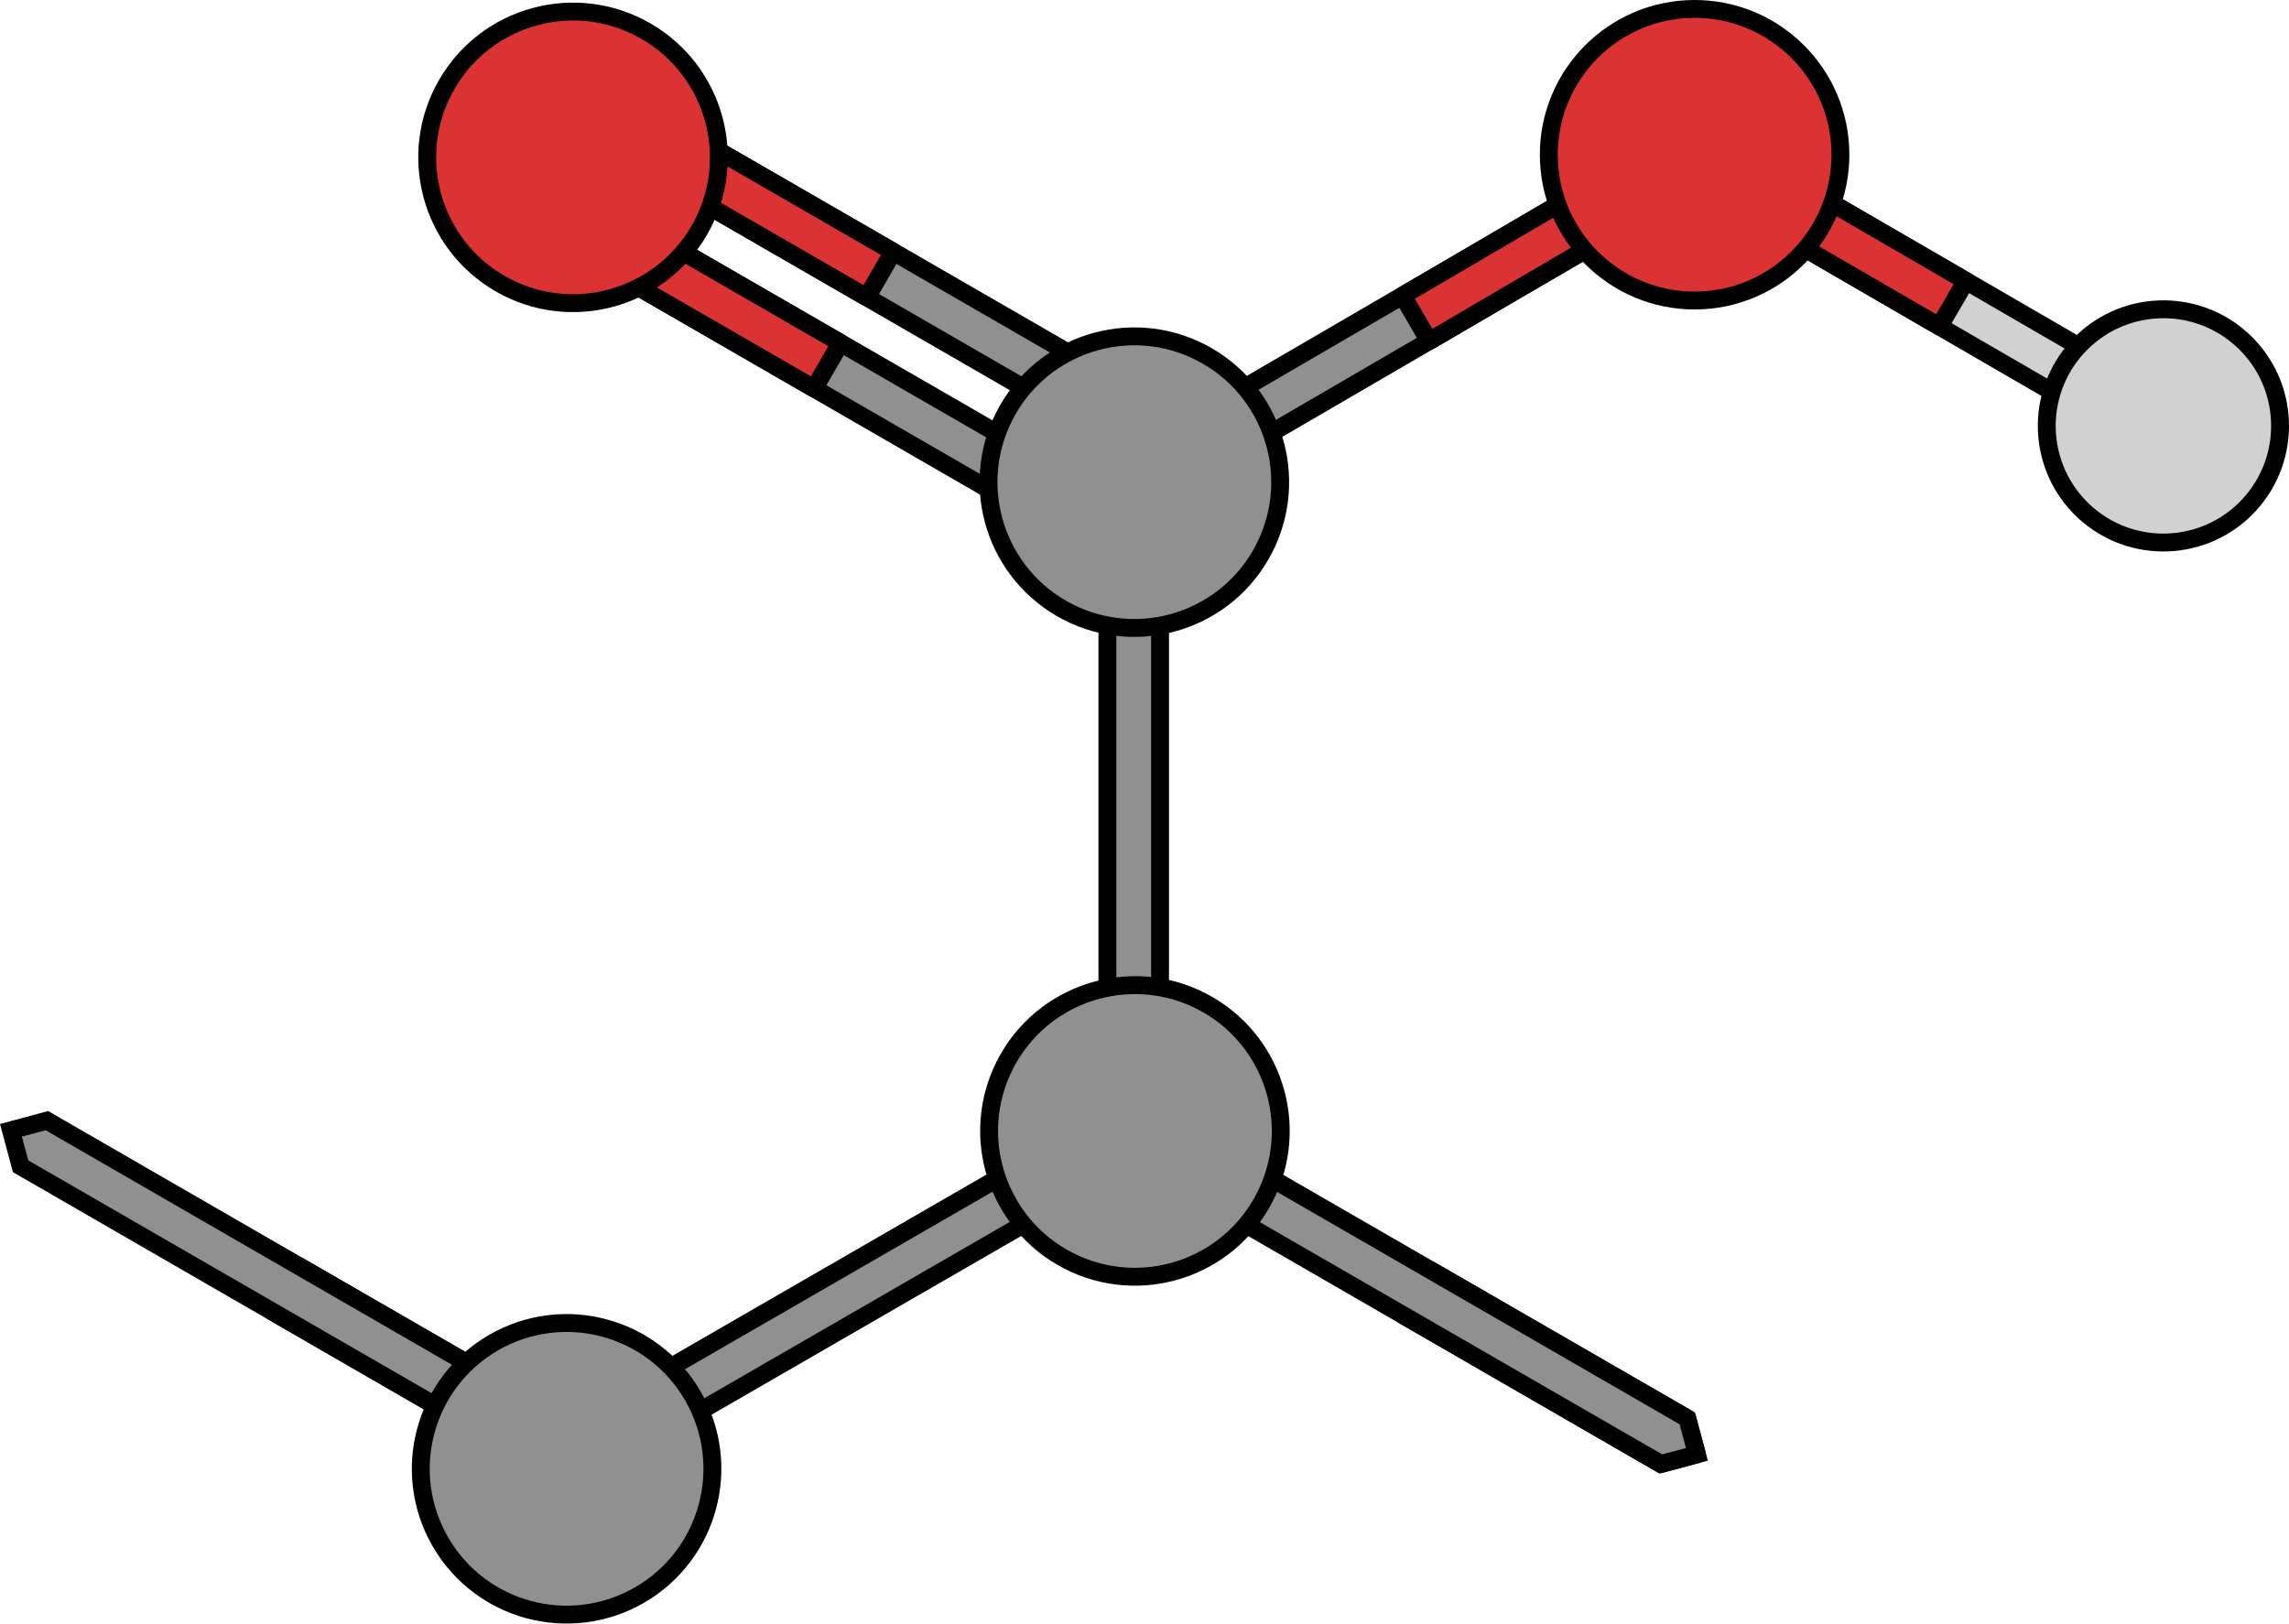
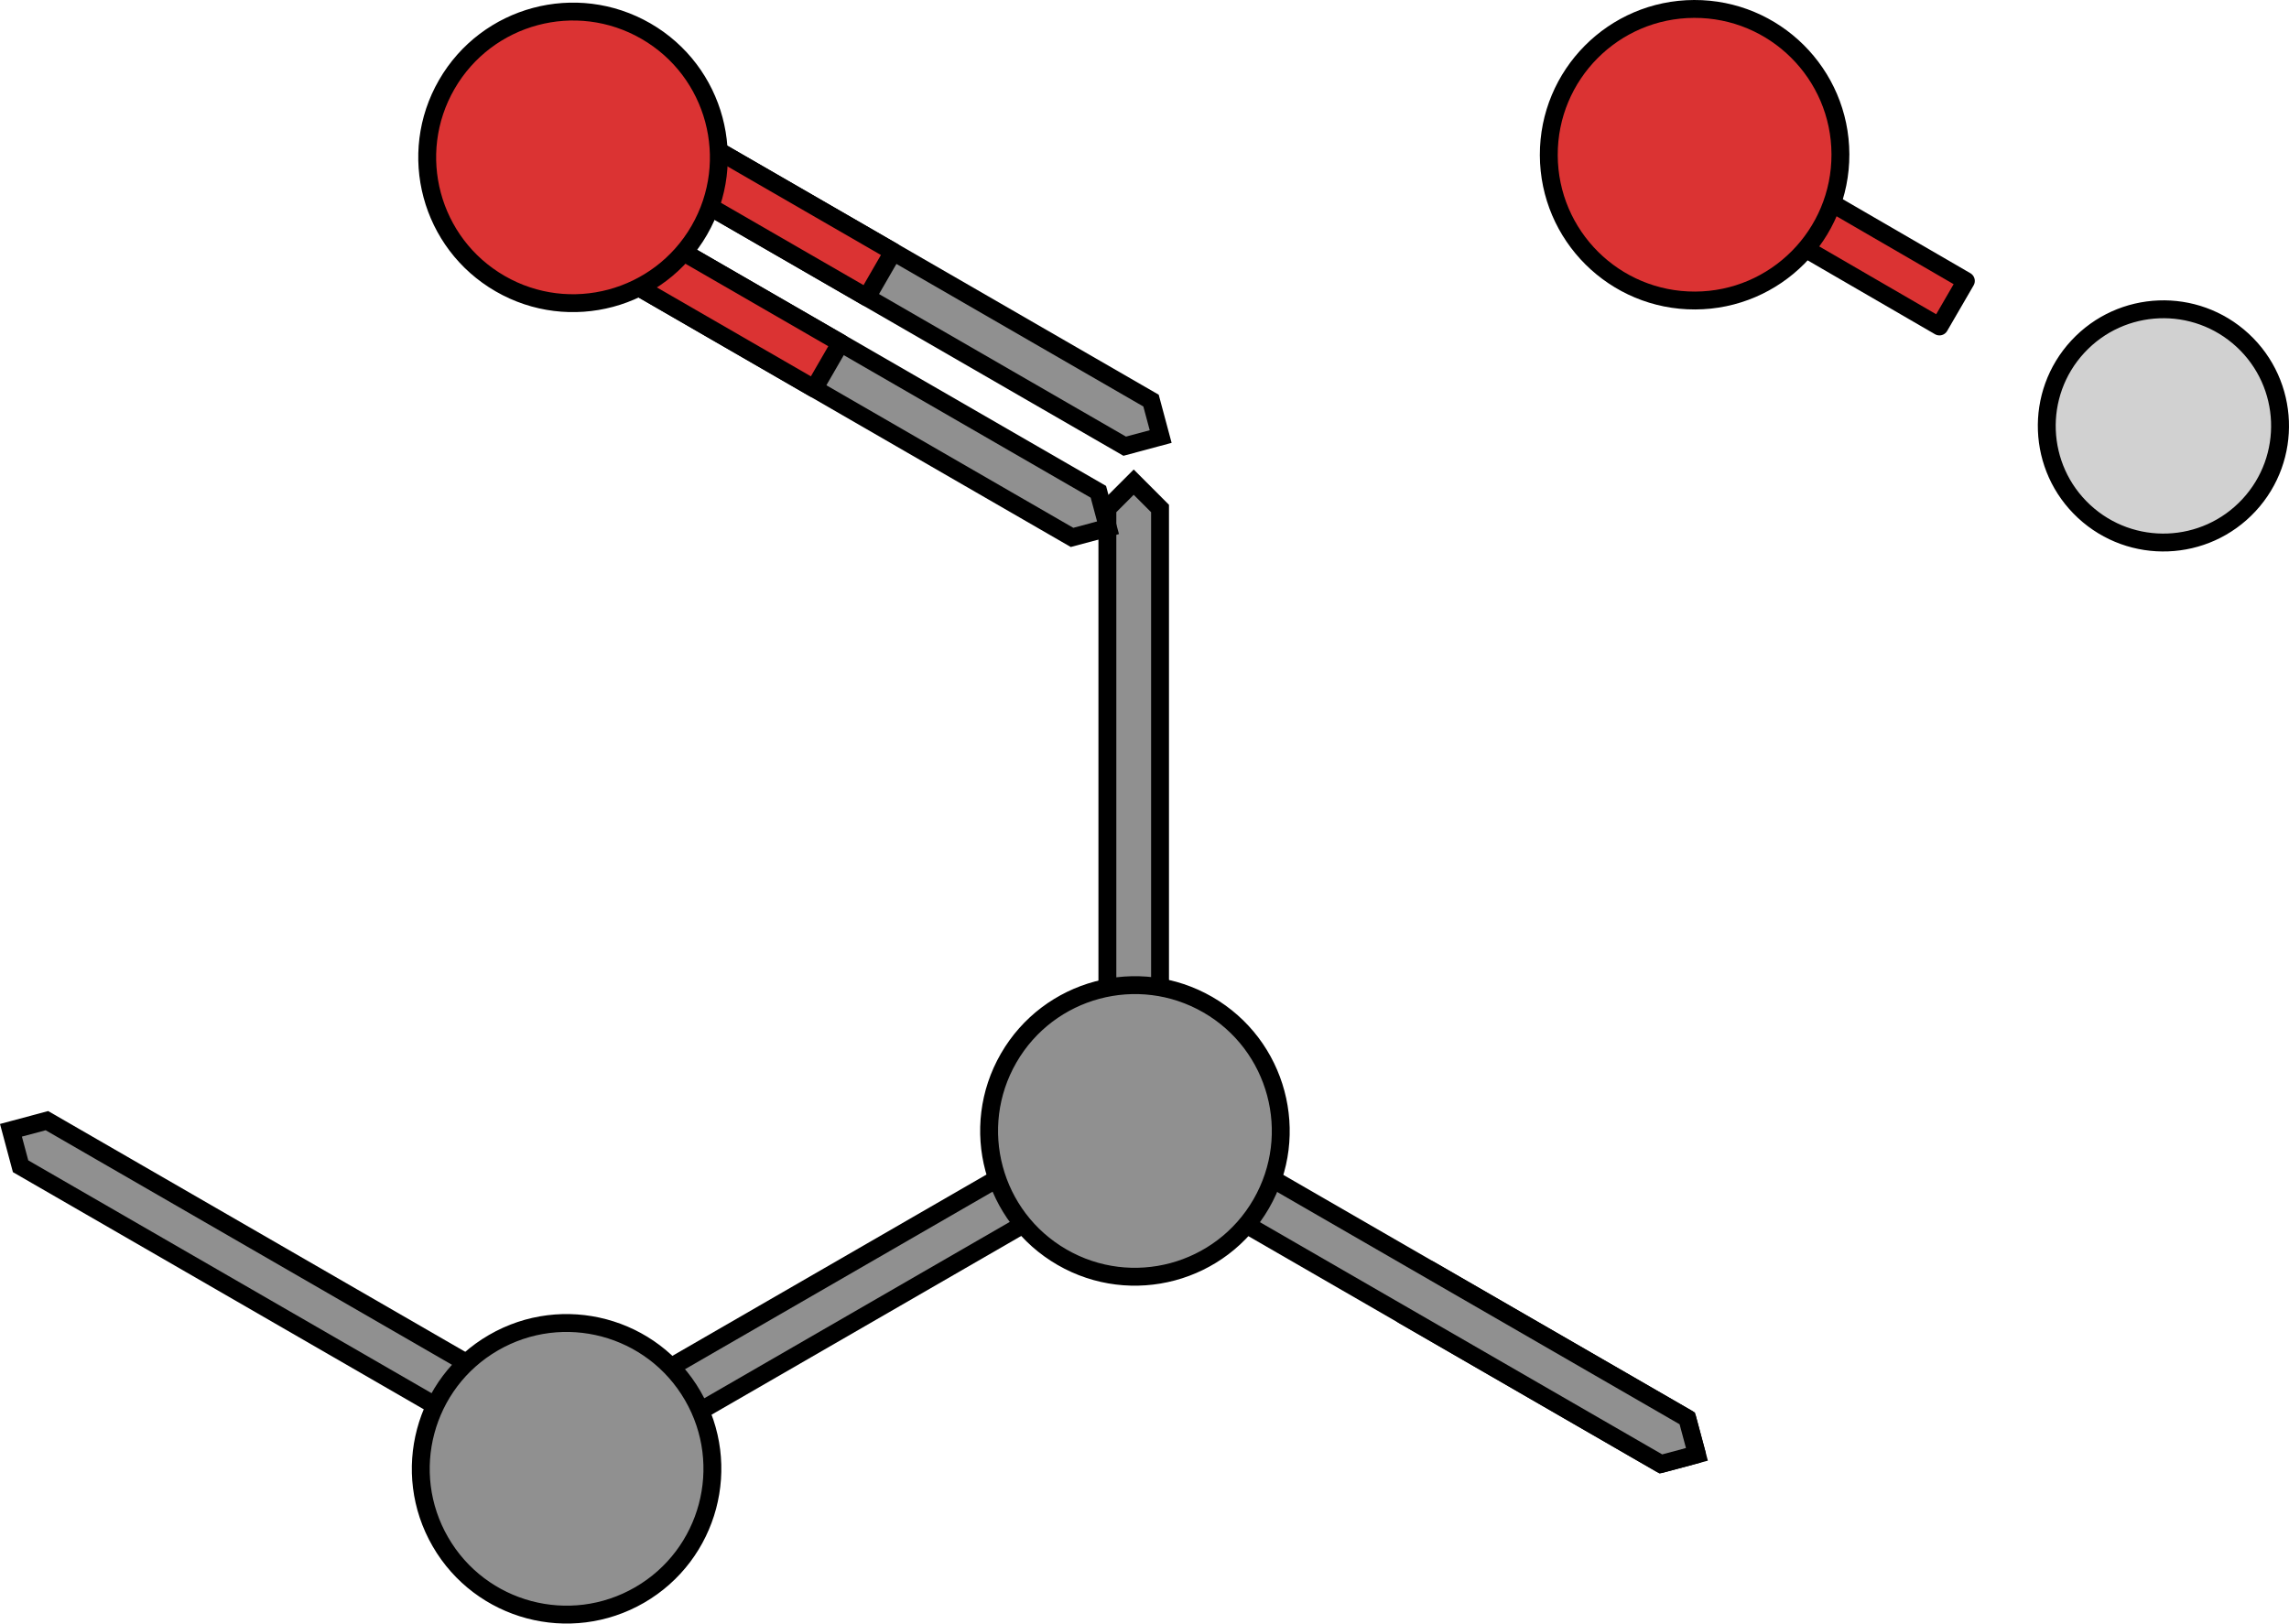
<svg xmlns="http://www.w3.org/2000/svg" version="1.1" id="Layer_1" x="0px" y="0px" width="256.002px" height="181.611px" viewBox="0 0 256.002 181.611" enable-background="new 0 0 256.002 181.611" xml:space="preserve">
  <g>
    <g>
      <g>
        <g>
-           <polygon fill="#D1D1D1" stroke="#000000" stroke-width="2" stroke-miterlimit="10" points="237.93,48.711 190.694,21.313       189.623,17.287 193.646,16.218 240.886,43.616 241.955,47.641     " />
          <polygon fill="#DB3333" stroke="#000000" stroke-width="2" stroke-linecap="round" stroke-linejoin="round" stroke-miterlimit="10" points="      216.906,36.518 219.862,31.424 193.646,16.218 189.623,17.287 190.694,21.313     " />
        </g>
        <path fill="#D1D1D1" stroke="#000000" stroke-width="2" stroke-miterlimit="10" d="M250.82,38.068     c5.288,4.896,5.603,13.153,0.706,18.439c-4.893,5.283-13.146,5.603-18.437,0.706c-5.283-4.892-5.599-13.148-0.706-18.434     C237.279,33.491,245.532,33.175,250.82,38.068z" />
      </g>
    </g>
    <g>
      <g>
        <g>
          <g>
            <polygon fill="#909090" stroke="#000000" stroke-width="2" stroke-miterlimit="10" points="123.849,123.489 123.849,56.881        126.794,53.933 129.739,56.879 129.739,123.488 126.795,126.432      " />
            <g>
              <polygon fill="#5096C9" stroke="#000000" stroke-width="2" stroke-linecap="round" stroke-linejoin="round" stroke-miterlimit="10" points="        159.861,142.008 156.918,147.108 185.759,163.76 189.783,162.681 188.704,158.659       " />
              <polygon fill="#909090" stroke="#000000" stroke-width="2" stroke-miterlimit="10" points="131.02,125.355 188.704,158.659         189.783,162.681 185.759,163.76 128.076,130.456 126.998,126.432       " />
            </g>
            <g>
              <g>
-                 <polygon fill="#909090" stroke="#000000" stroke-width="2" stroke-miterlimit="10" points="34.088,142.008 31.144,147.108          59.986,163.76 64.009,162.681 62.931,158.659        " />
                <polygon fill="#909090" stroke="#000000" stroke-width="2" stroke-miterlimit="10" points="5.247,125.355 62.931,158.659          64.009,162.681 59.986,163.76 2.303,130.456 1.225,126.432        " />
              </g>
              <g>
                <polygon fill="#909090" stroke="#000000" stroke-width="2" stroke-miterlimit="10" points="65.088,158.658 122.771,125.355          126.795,126.432 125.716,130.455 68.033,163.76 64.009,162.68        " />
              </g>
              <path fill="#909090" stroke="#000000" stroke-width="2" stroke-miterlimit="10" d="M112.808,118.352        c4.504-7.8,14.477-10.472,22.279-5.968c7.797,4.502,10.471,14.477,5.967,22.275c-4.502,7.8-14.478,10.473-22.275,5.971        C110.978,136.126,108.304,126.152,112.808,118.352z" />
            </g>
            <path fill="#909090" stroke="#000000" stroke-width="2" stroke-miterlimit="10" d="M49.256,172.471       c-4.513-7.793-1.854-17.771,5.941-22.284c7.791-4.512,17.77-1.855,22.281,5.942c4.514,7.792,1.852,17.771-5.938,22.283       C63.745,182.925,53.766,180.267,49.256,172.471z" />
          </g>
        </g>
      </g>
      <g>
-         <polygon fill="#909090" stroke="#000000" stroke-width="2" stroke-miterlimit="10" points="130.891,54.996 188.456,21.49      189.522,17.464 185.495,16.4 127.927,49.905 126.865,53.933    " />
-         <polygon fill="#DB3333" stroke="#000000" stroke-width="2" stroke-linecap="round" stroke-linejoin="round" stroke-miterlimit="10" points="     159.836,38.154 156.86,33.073 185.592,16.234 189.623,17.287 188.57,21.316    " />
        <path fill="#DB3333" stroke="#000000" stroke-width="2" stroke-linecap="round" stroke-linejoin="round" stroke-miterlimit="10" d="     M189.582,33.616c9.007-0.032,16.281-7.358,16.251-16.368C205.801,8.245,198.474,0.967,189.468,1     c-9.006,0.03-16.283,7.36-16.251,16.363C173.249,26.371,180.575,33.648,189.582,33.616z" />
      </g>
      <g>
        <g>
          <g>
            <polygon fill="#909090" stroke="#000000" stroke-width="2" stroke-miterlimit="10" points="122.843,55.013 65.159,21.709        61.135,22.785 62.214,26.809 119.898,60.114 123.921,59.034      " />
            <polygon fill="#909090" stroke="#000000" stroke-width="2" stroke-miterlimit="10" points="128.731,44.81 71.048,11.506        67.024,12.582 68.102,16.606 125.787,49.911 129.809,48.831      " />
            <polygon fill="#DB3333" stroke="#000000" stroke-width="2" stroke-linecap="round" stroke-linejoin="round" stroke-miterlimit="10" points="       99.89,28.158 96.944,33.258 68.102,16.606 67.024,12.582 71.049,11.505      " />
            <polygon fill="#DB3333" stroke="#000000" stroke-width="2" stroke-linecap="round" stroke-linejoin="round" stroke-miterlimit="10" points="       94.001,38.361 91.056,43.461 62.213,26.809 61.135,22.785 65.16,21.708      " />
-             <path fill="#909090" stroke="#000000" stroke-width="2" stroke-miterlimit="10" d="M140.988,62.088       c4.504-7.801,1.832-17.773-5.971-22.277c-7.797-4.503-17.771-1.831-22.275,5.968c-4.504,7.8-1.829,17.774,5.969,22.277       C126.512,72.56,136.486,69.887,140.988,62.088z" />
          </g>
          <path fill="#DB3333" stroke="#000000" stroke-width="2" stroke-linecap="round" stroke-linejoin="round" stroke-miterlimit="10" d="      M49.965,9.45c-4.504,7.8-1.83,17.773,5.97,22.277c7.798,4.502,17.772,1.83,22.275-5.969c4.503-7.799,1.83-17.775-5.968-22.277      C64.442-1.022,54.467,1.65,49.965,9.45z" />
        </g>
      </g>
    </g>
  </g>
</svg>